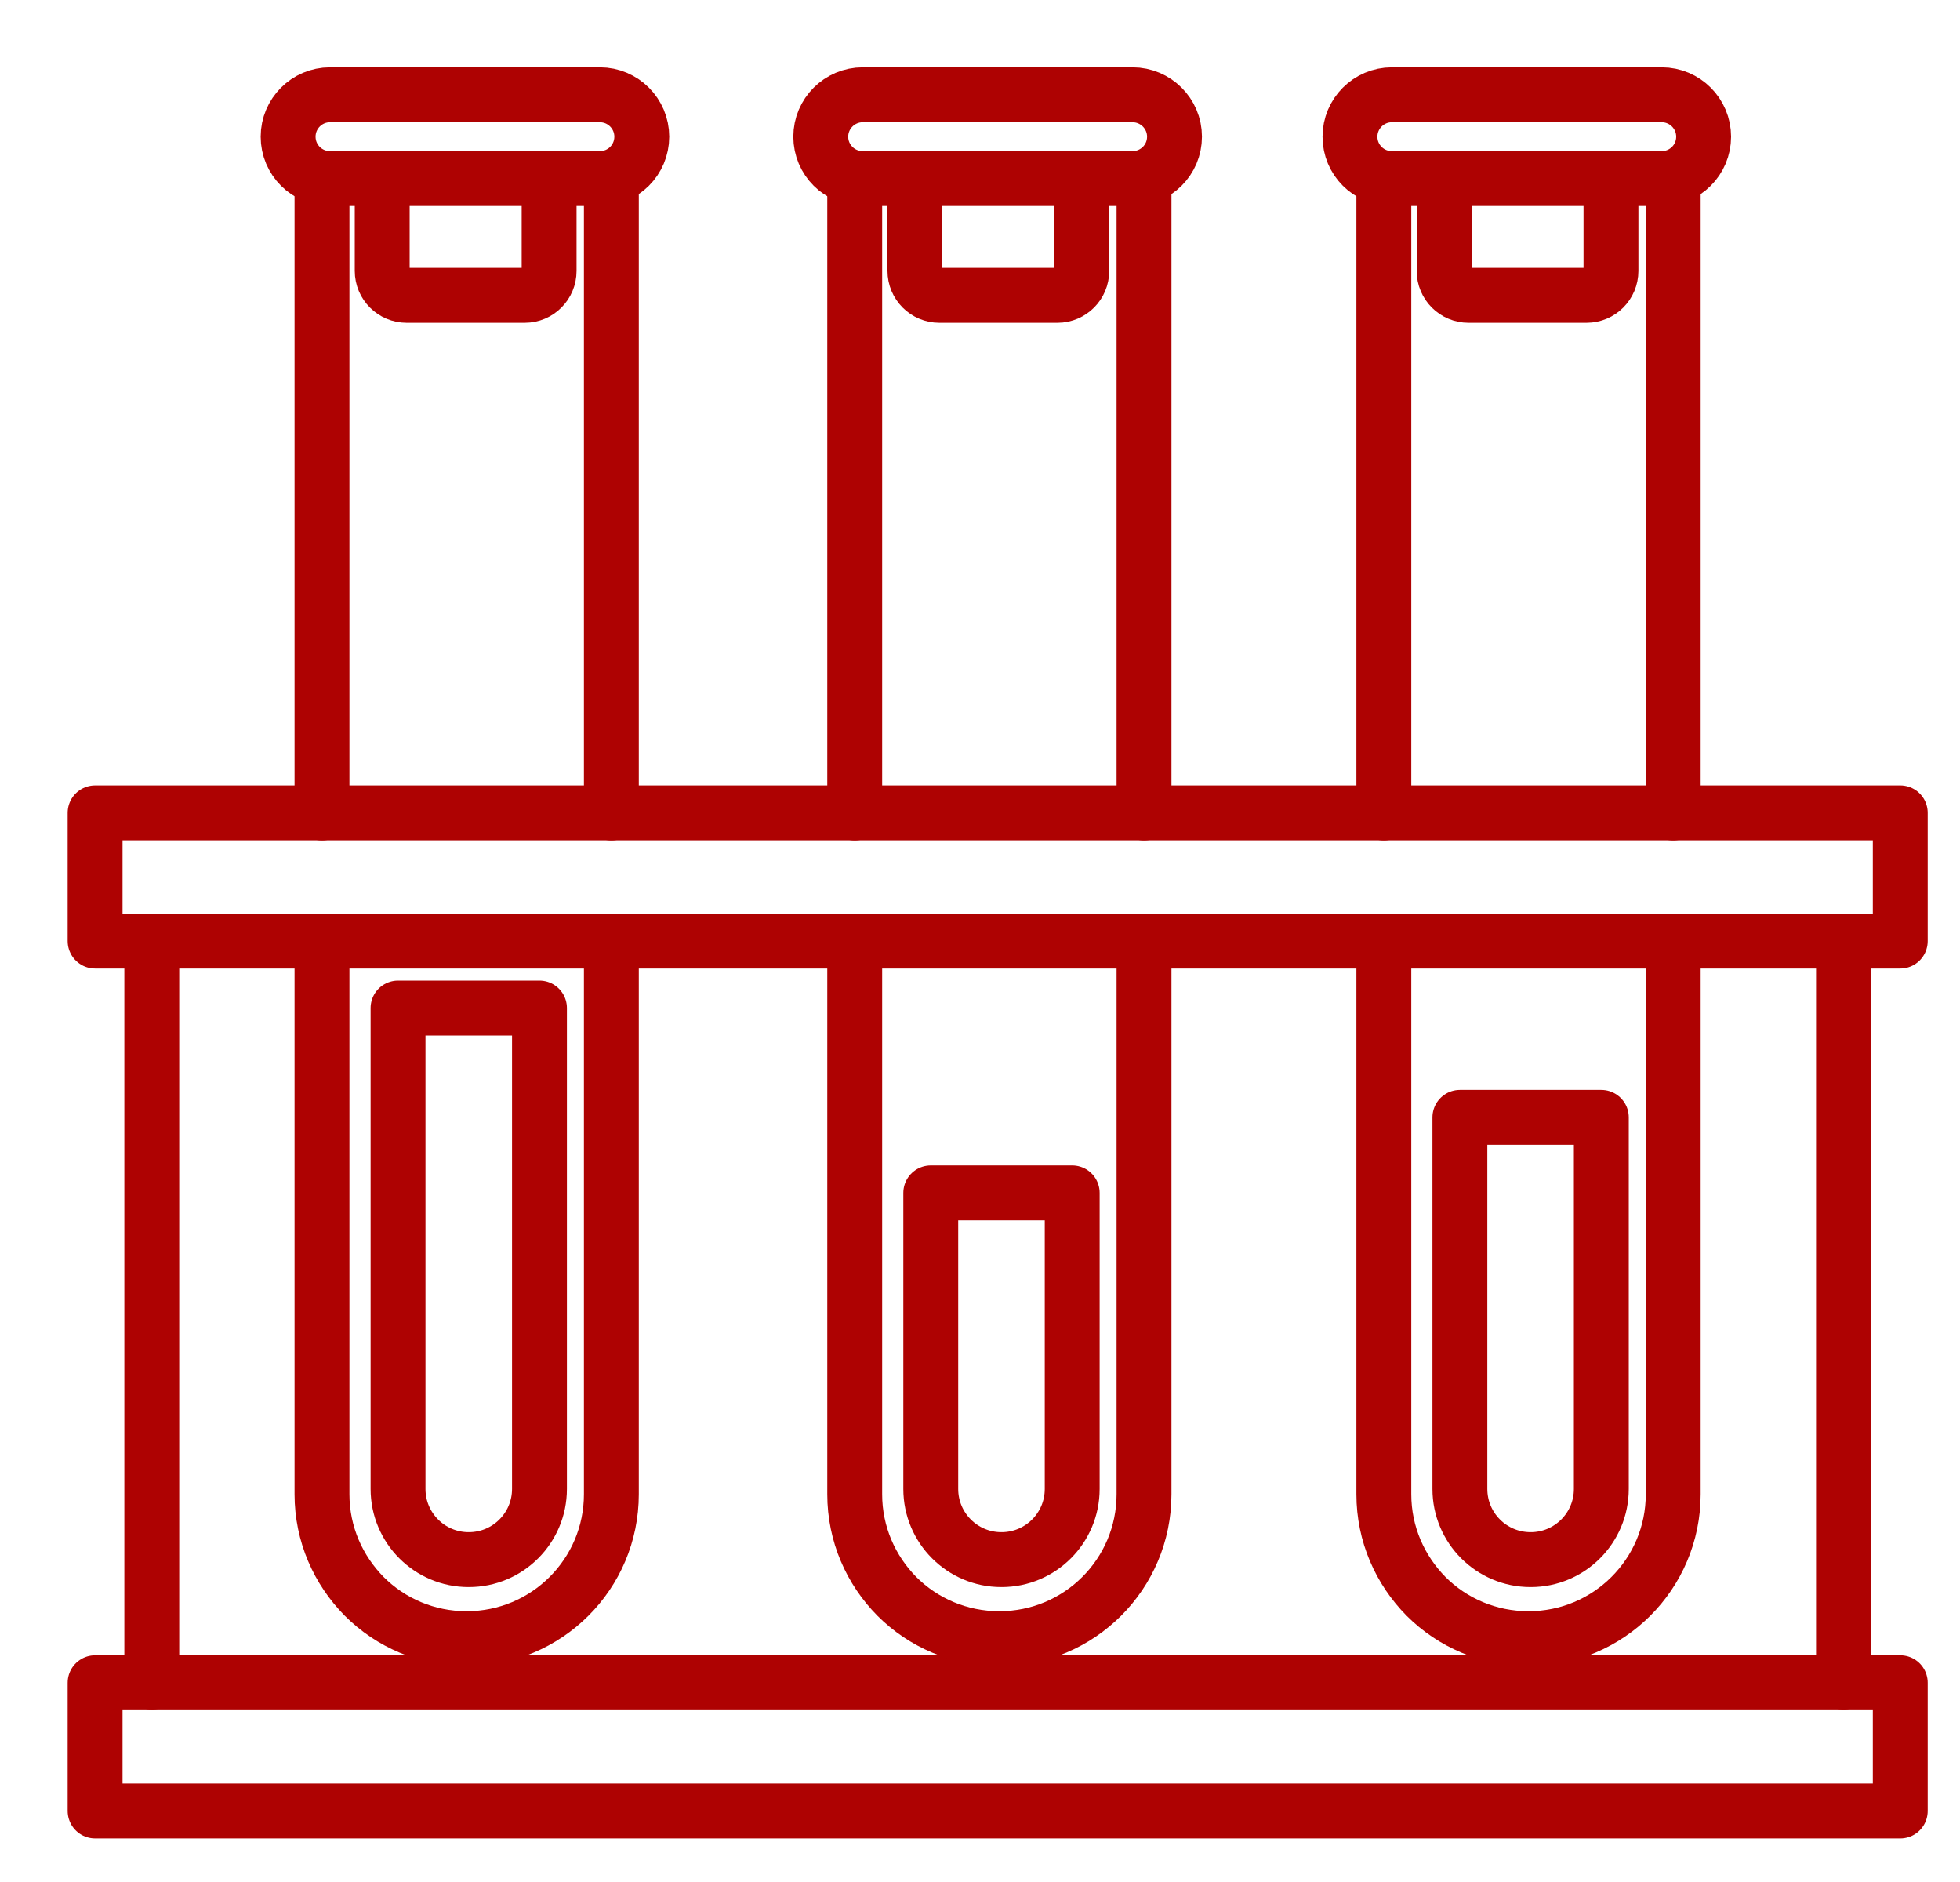
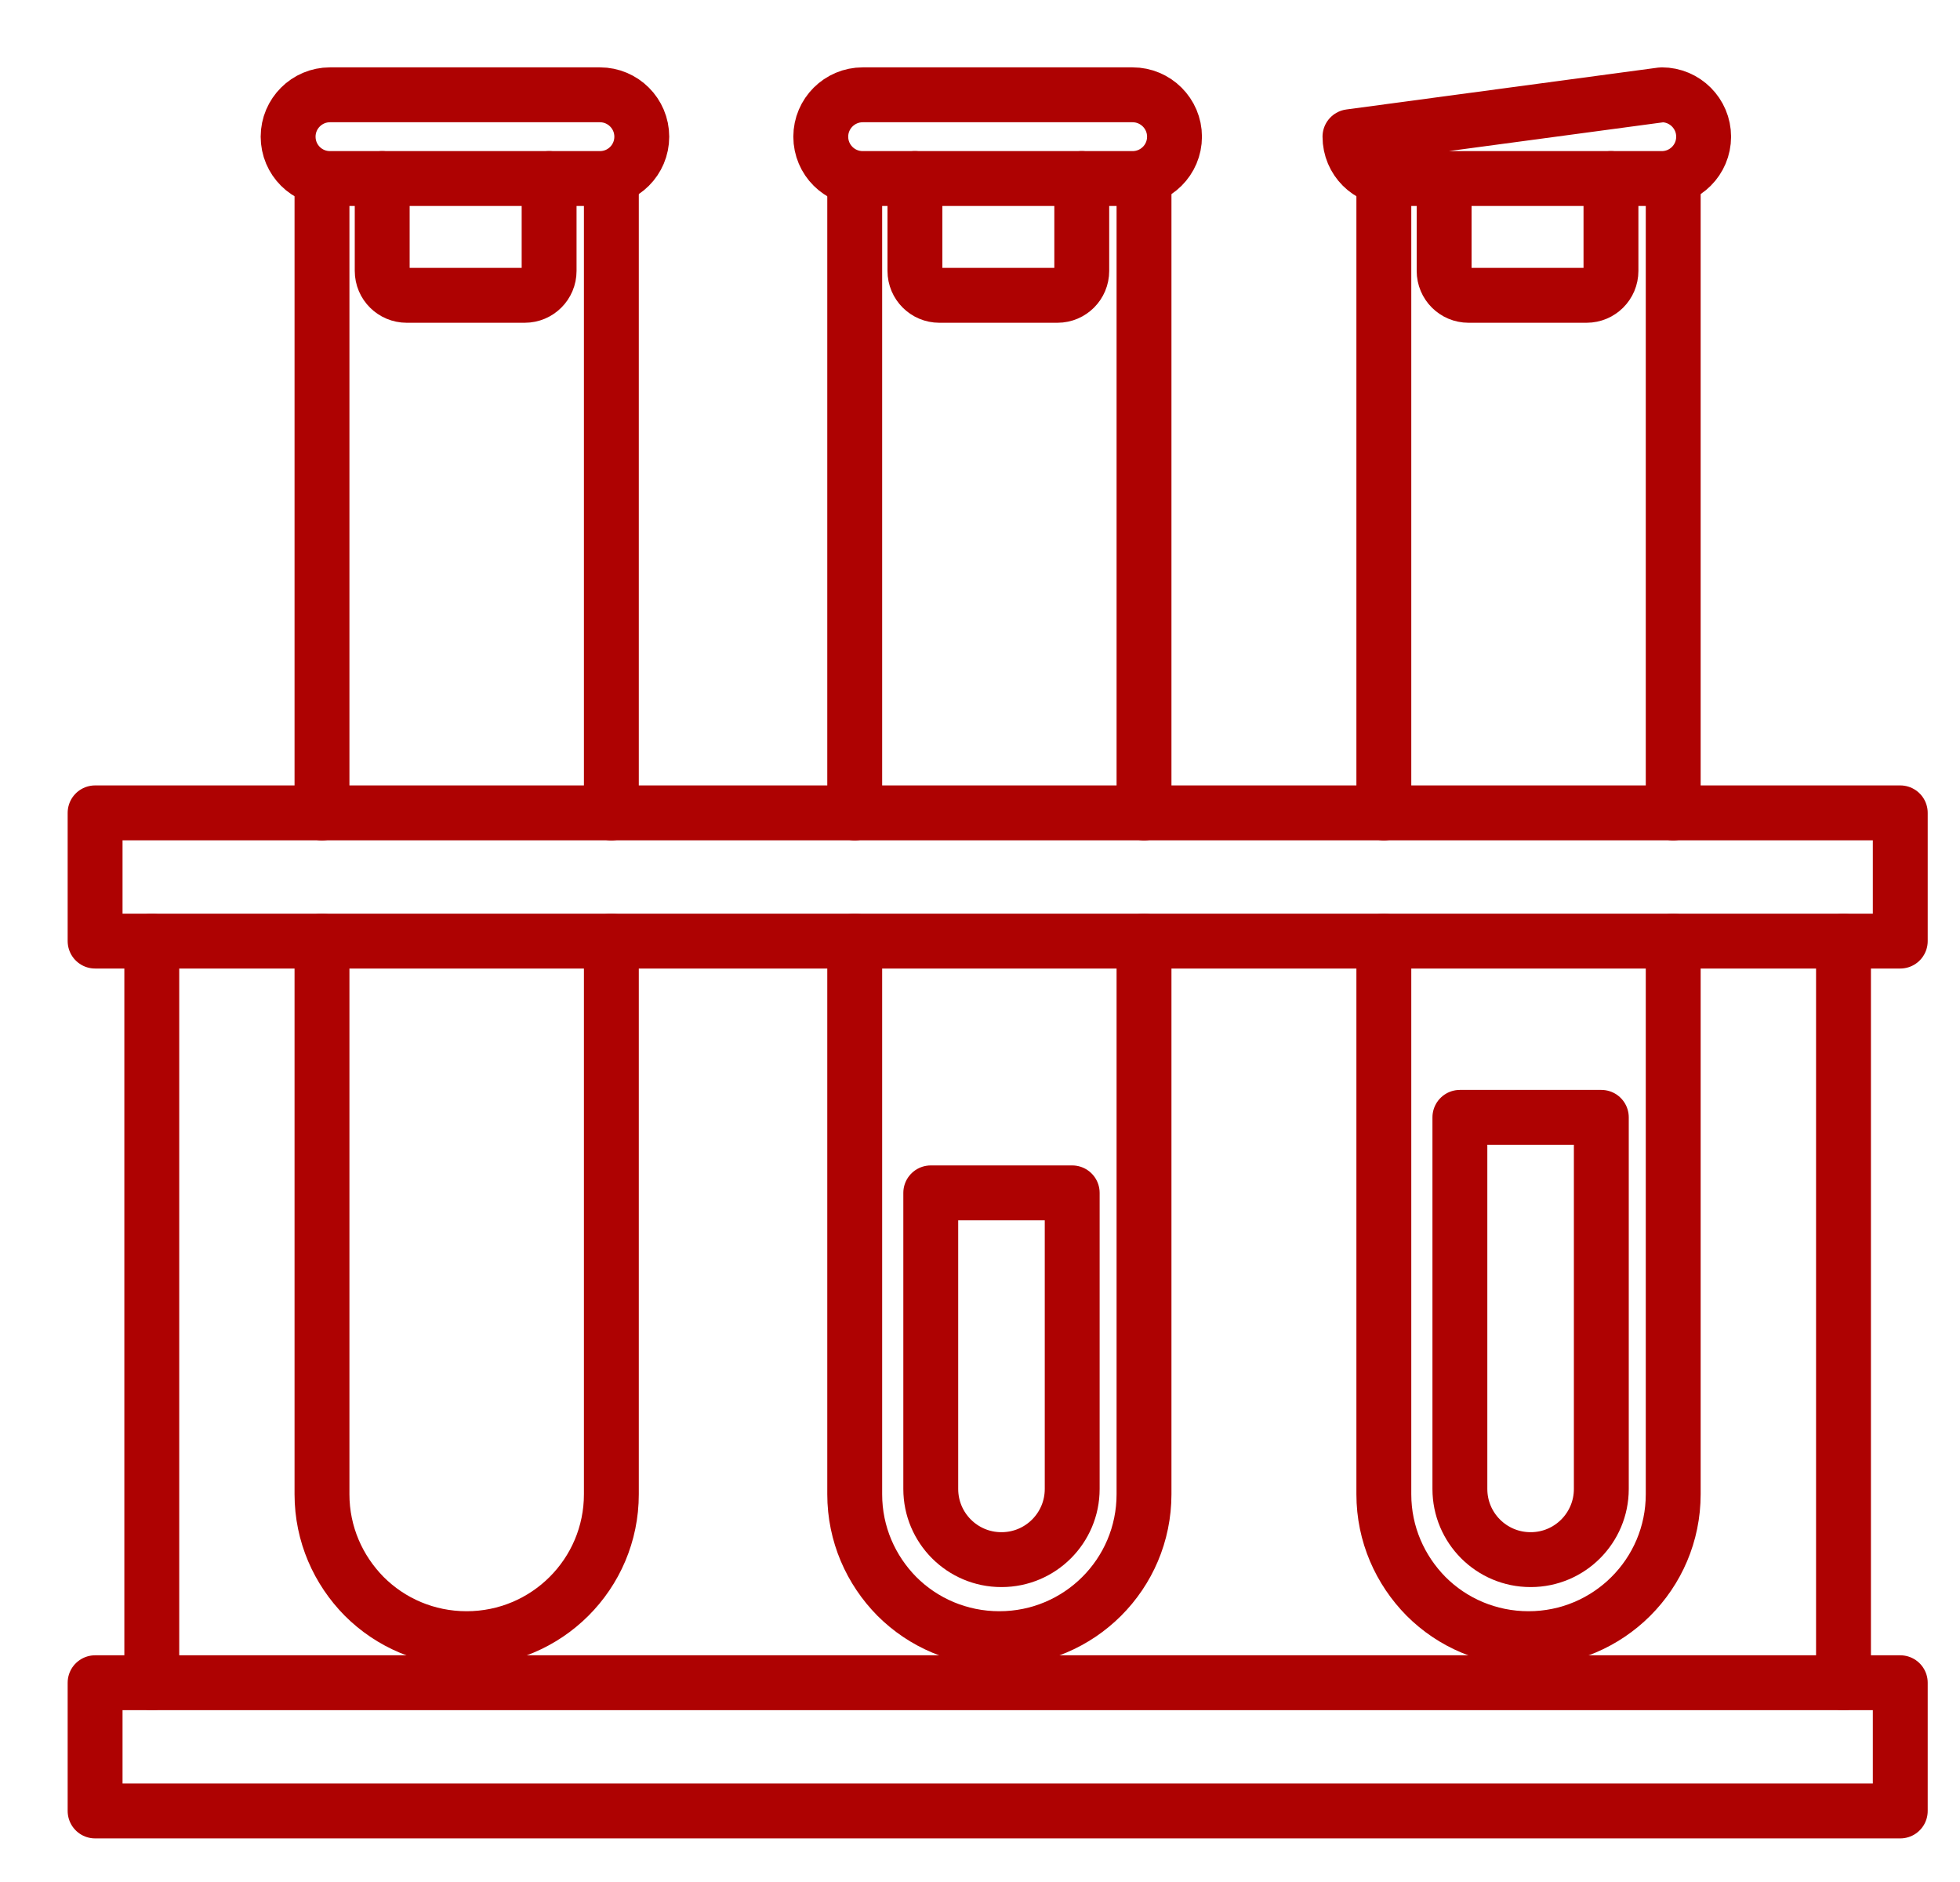
<svg xmlns="http://www.w3.org/2000/svg" width="25px" height="24px" viewBox="0 0 25 24" version="1.1">
  <title>试剂盒</title>
  <desc>Created with Sketch.</desc>
  <g id="页面-1" stroke="none" stroke-width="1" fill="none" fill-rule="evenodd" stroke-linecap="round" stroke-linejoin="round">
    <g id="产品目录" transform="translate(-299, -1603)" stroke="#AE0202" stroke-width="0.7">
      <g id="编组-17" transform="translate(260, 626)">
        <g id="编组-16">
          <g id="编组-10备份" transform="translate(40, 977)">
            <g id="编组-4">
              <g id="试剂盒">
                <g id="编组-2">
                  <g id="编组" transform="translate(0, 1)">
                    <polygon id="Stroke-1" points="0.213 11.001 23.238 11.001 23.238 9.366 0.213 9.366" />
                    <polygon id="Stroke-3" points="0.213 22.094 23.238 22.094 23.238 20.459 0.213 20.459" />
                    <line x1="0.936" y1="11.001" x2="0.936" y2="20.459" id="Stroke-4" />
                    <line x1="22.514" y1="11.001" x2="22.514" y2="20.459" id="Stroke-5" />
                    <line x1="3.107" y1="9.367" x2="3.107" y2="1.277" id="Stroke-6" />
                    <line x1="6.798" y1="9.367" x2="6.798" y2="1.277" id="Stroke-7" />
                    <path d="M6.798,11 L6.798,18.055 C6.798,19.074 5.971,19.897 4.952,19.897 C4.443,19.897 3.981,19.693 3.646,19.358 C3.315,19.023 3.107,18.565 3.107,18.055 L3.107,11" id="Stroke-8" />
                    <path d="M6.652,1.277 L3.209,1.277 C2.914,1.277 2.675,1.039 2.675,0.743 C2.675,0.449 2.914,0.209 3.209,0.209 L6.652,0.209 C6.947,0.209 7.186,0.449 7.186,0.743 C7.186,1.039 6.947,1.277 6.652,1.277 Z" id="Stroke-10" />
-                     <path d="M4.98,18.889 L4.977,18.889 C4.48,18.889 4.077,18.485 4.077,17.988 L4.077,11.855 L5.881,11.855 L5.881,17.988 C5.881,18.485 5.478,18.889 4.98,18.889 Z" id="Stroke-12" />
                    <path d="M6.004,1.277 L6.004,2.455 C6.004,2.627 5.865,2.766 5.693,2.766 L4.187,2.766 C4.015,2.766 3.875,2.627 3.875,2.455 L3.875,1.277" id="Stroke-14" />
                    <line x1="9.902" y1="9.367" x2="9.902" y2="1.277" id="Stroke-16" />
                    <line x1="13.592" y1="9.367" x2="13.592" y2="1.277" id="Stroke-18" />
                    <path d="M13.592,11 L13.592,18.055 C13.592,19.074 12.766,19.897 11.747,19.897 C11.238,19.897 10.775,19.693 10.44,19.358 C10.109,19.023 9.902,18.565 9.902,18.055 L9.902,11" id="Stroke-20" />
                    <path d="M13.446,1.277 L10.004,1.277 C9.709,1.277 9.469,1.039 9.469,0.743 C9.469,0.449 9.709,0.209 10.004,0.209 L13.446,0.209 C13.741,0.209 13.981,0.449 13.981,0.743 C13.981,1.039 13.741,1.277 13.446,1.277 Z" id="Stroke-22" />
                    <path d="M11.775,18.889 L11.772,18.889 C11.275,18.889 10.872,18.485 10.872,17.988 L10.872,14.212 L12.676,14.212 L12.676,17.988 C12.676,18.485 12.273,18.889 11.775,18.889 Z" id="Stroke-24" />
                    <path d="M12.798,1.277 L12.798,2.455 C12.798,2.627 12.659,2.766 12.488,2.766 L10.981,2.766 C10.81,2.766 10.67,2.627 10.67,2.455 L10.67,1.277" id="Stroke-26" />
                    <line x1="16.651" y1="9.367" x2="16.651" y2="1.277" id="Stroke-28" />
                    <line x1="20.342" y1="9.367" x2="20.342" y2="1.277" id="Stroke-30" />
                    <path d="M20.342,11 L20.342,18.055 C20.342,19.074 19.515,19.897 18.497,19.897 C17.988,19.897 17.525,19.693 17.19,19.358 C16.859,19.023 16.651,18.565 16.651,18.055 L16.651,11" id="Stroke-32" />
-                     <path d="M20.196,1.277 L16.753,1.277 C16.458,1.277 16.219,1.039 16.219,0.743 C16.219,0.449 16.458,0.209 16.753,0.209 L20.196,0.209 C20.491,0.209 20.73,0.449 20.73,0.743 C20.73,1.039 20.491,1.277 20.196,1.277 Z" id="Stroke-34" />
+                     <path d="M20.196,1.277 L16.753,1.277 C16.458,1.277 16.219,1.039 16.219,0.743 L20.196,0.209 C20.491,0.209 20.73,0.449 20.73,0.743 C20.73,1.039 20.491,1.277 20.196,1.277 Z" id="Stroke-34" />
                    <path d="M18.525,18.889 L18.522,18.889 C18.024,18.889 17.621,18.485 17.621,17.988 L17.621,13.249 L19.425,13.249 L19.425,17.988 C19.425,18.485 19.022,18.889 18.525,18.889 Z" id="Stroke-36" />
                    <path d="M19.548,1.277 L19.548,2.455 C19.548,2.627 19.409,2.766 19.237,2.766 L17.731,2.766 C17.559,2.766 17.42,2.627 17.42,2.455 L17.42,1.277" id="Stroke-38" />
                  </g>
                </g>
              </g>
            </g>
          </g>
        </g>
      </g>
    </g>
  </g>
</svg>